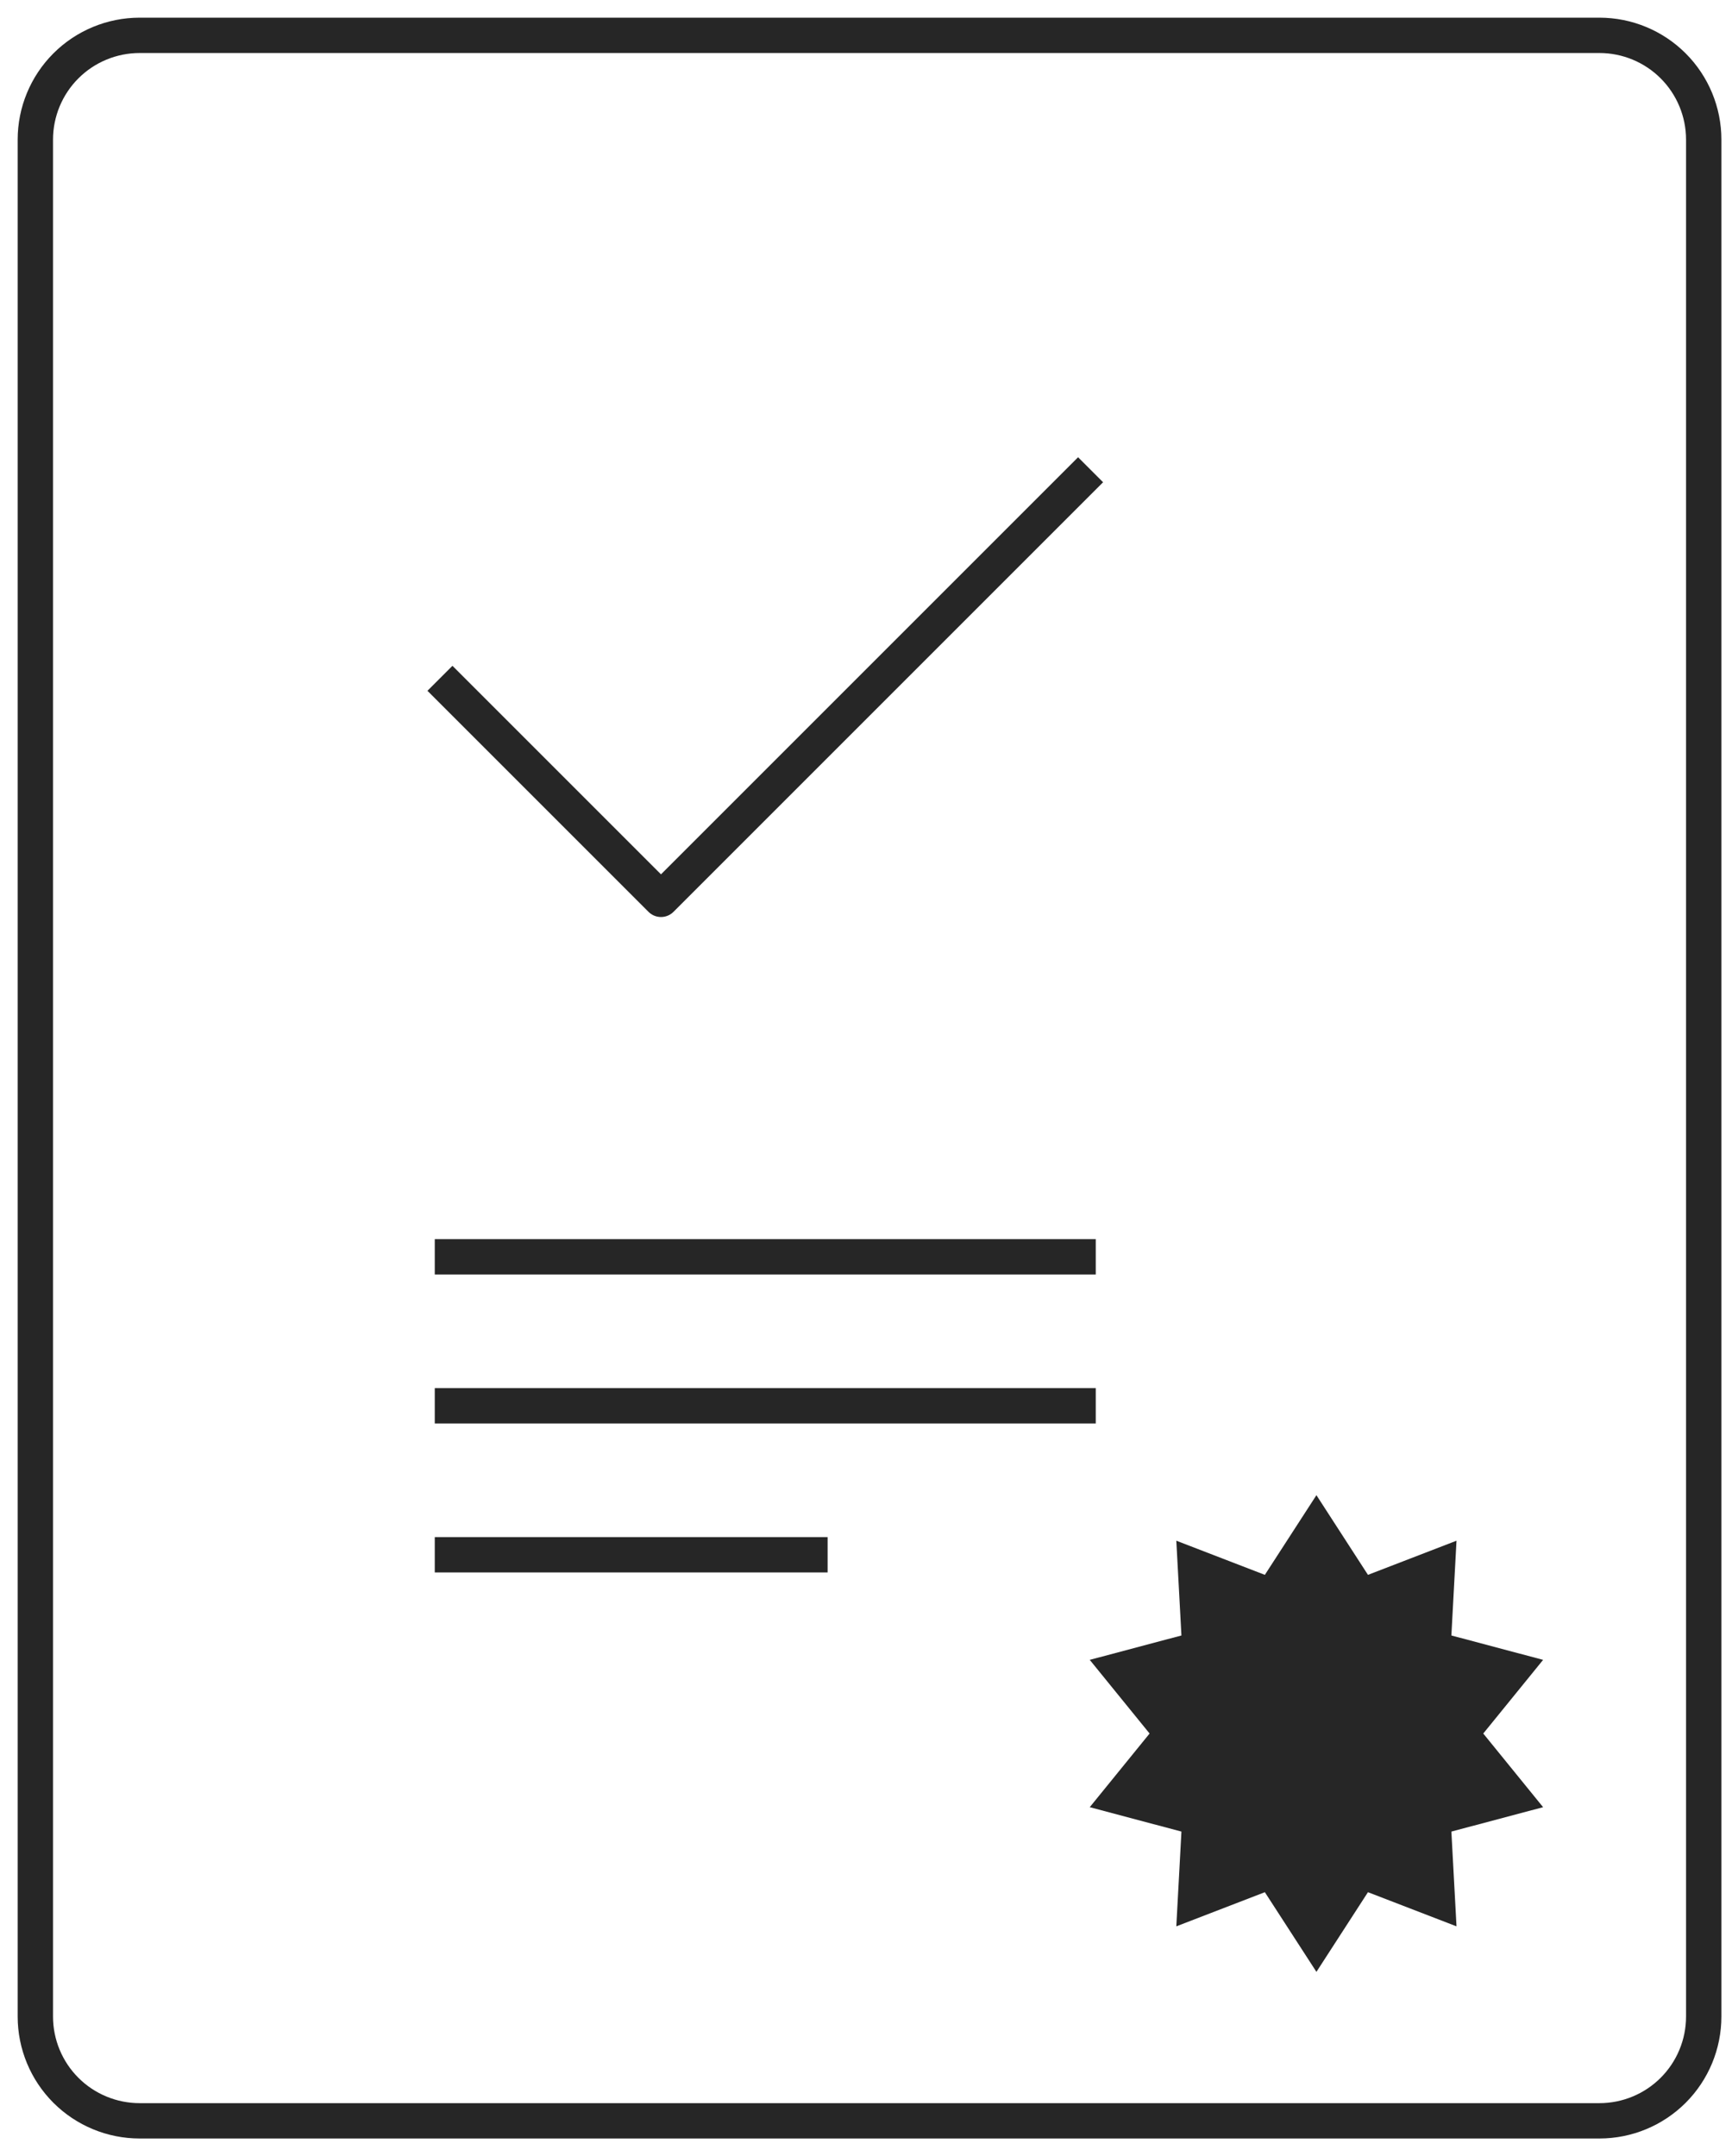
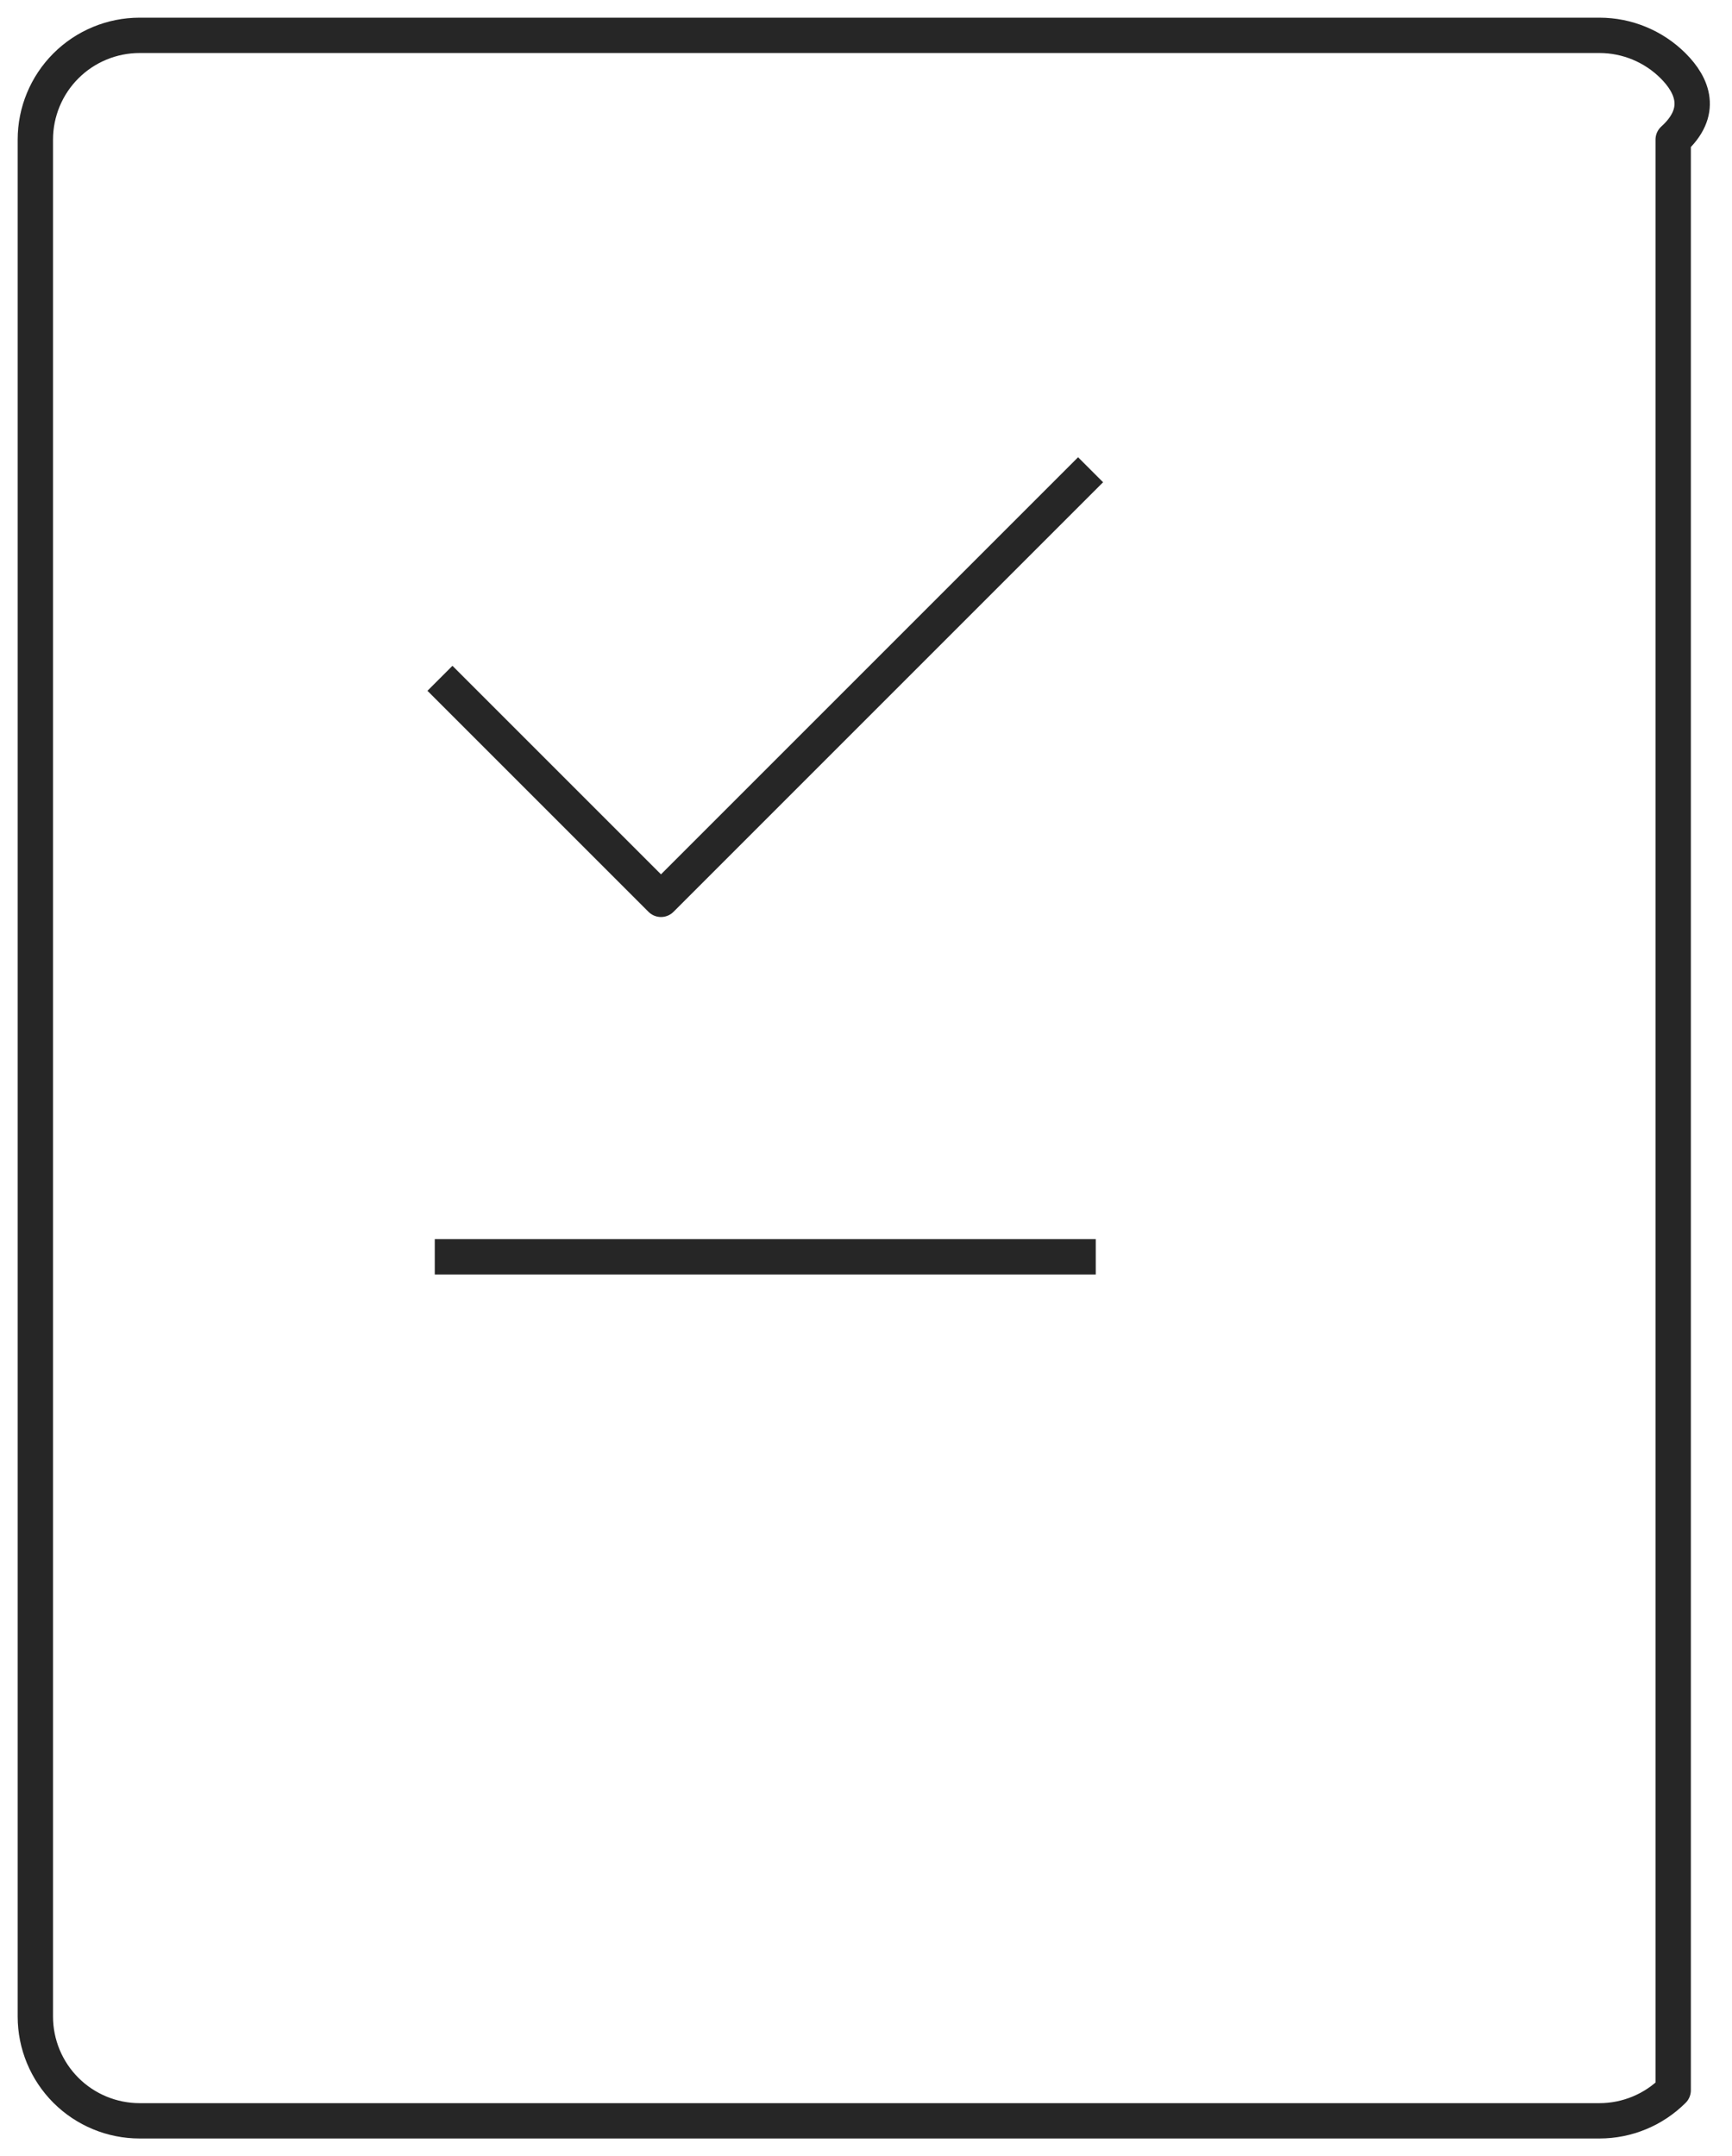
<svg xmlns="http://www.w3.org/2000/svg" width="49" height="61" viewBox="0 0 49 61" fill="none">
-   <path d="M45.25 1H3.95C3.168 1 2.417 1.311 1.864 1.864C1.311 2.417 1 3.168 1 3.95V57.05C1 57.832 1.311 58.583 1.864 59.136C2.417 59.689 3.168 60 3.95 60H45.25C46.032 60 46.783 59.689 47.336 59.136C47.889 58.583 48.2 57.832 48.2 57.05V3.95C48.2 3.168 47.889 2.417 47.336 1.864C46.783 1.311 46.032 1 45.25 1V1Z" stroke="#262626" stroke-linecap="square" stroke-linejoin="round" />
-   <path d="M12.8 39.771H30.5" stroke="#262626" stroke-linecap="square" stroke-linejoin="round" />
+   <path d="M45.25 1H3.95C3.168 1 2.417 1.311 1.864 1.864C1.311 2.417 1 3.168 1 3.95V57.05C1 57.832 1.311 58.583 1.864 59.136C2.417 59.689 3.168 60 3.95 60H45.25C46.032 60 46.783 59.689 47.336 59.136V3.95C48.2 3.168 47.889 2.417 47.336 1.864C46.783 1.311 46.032 1 45.25 1V1Z" stroke="#262626" stroke-linecap="square" stroke-linejoin="round" />
  <path d="M12.8 35.557H30.5" stroke="#262626" stroke-linecap="square" stroke-linejoin="round" />
-   <path d="M12.8 43.986H22.914" stroke="#262626" stroke-linecap="square" stroke-linejoin="round" />
  <path d="M30.5 13.643L18.7 25.443L12.8 19.543" stroke="#262626" stroke-linecap="square" stroke-linejoin="round" />
-   <path d="M37.243 42.3L38.701 44.554L41.206 43.588L41.061 46.269L43.656 46.959L41.963 49.043L43.656 51.127L41.061 51.817L41.206 54.498L38.701 53.532L37.243 55.786L35.784 53.532L33.279 54.498L33.424 51.817L30.83 51.127L32.523 49.043L30.83 46.959L33.424 46.269L33.279 43.588L35.784 44.554L37.243 42.3Z" fill="#262626" />
</svg>